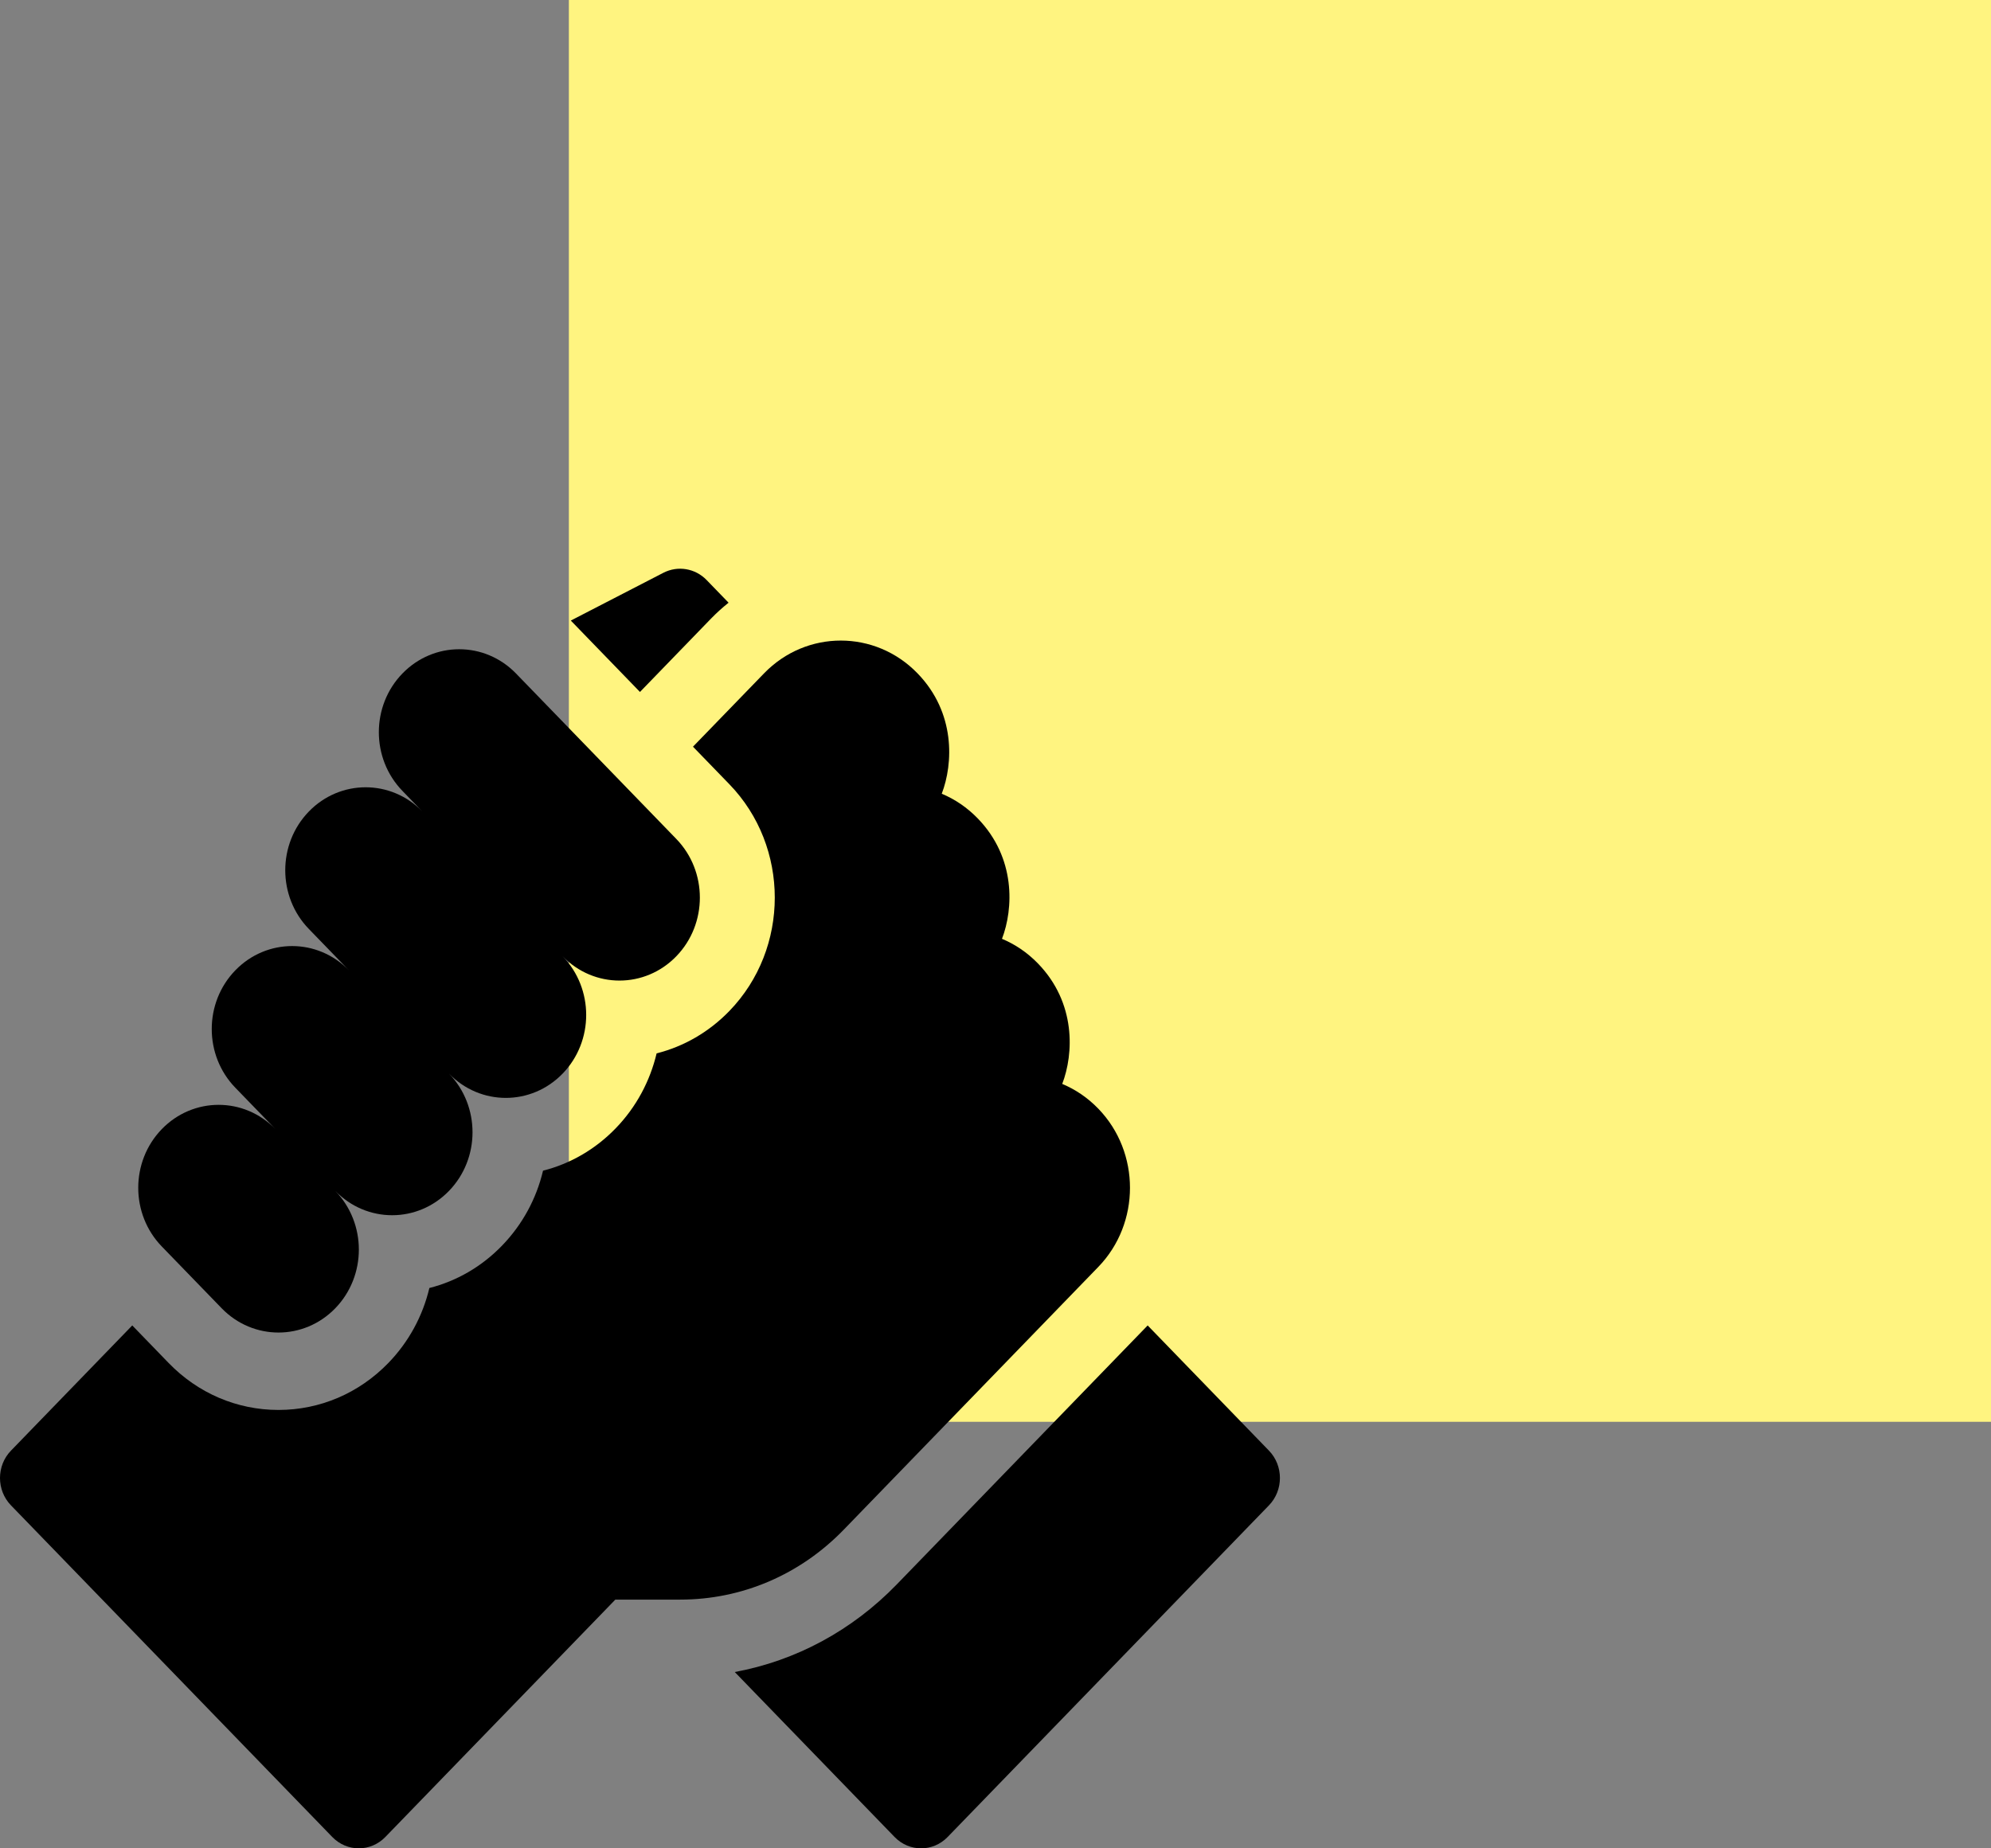
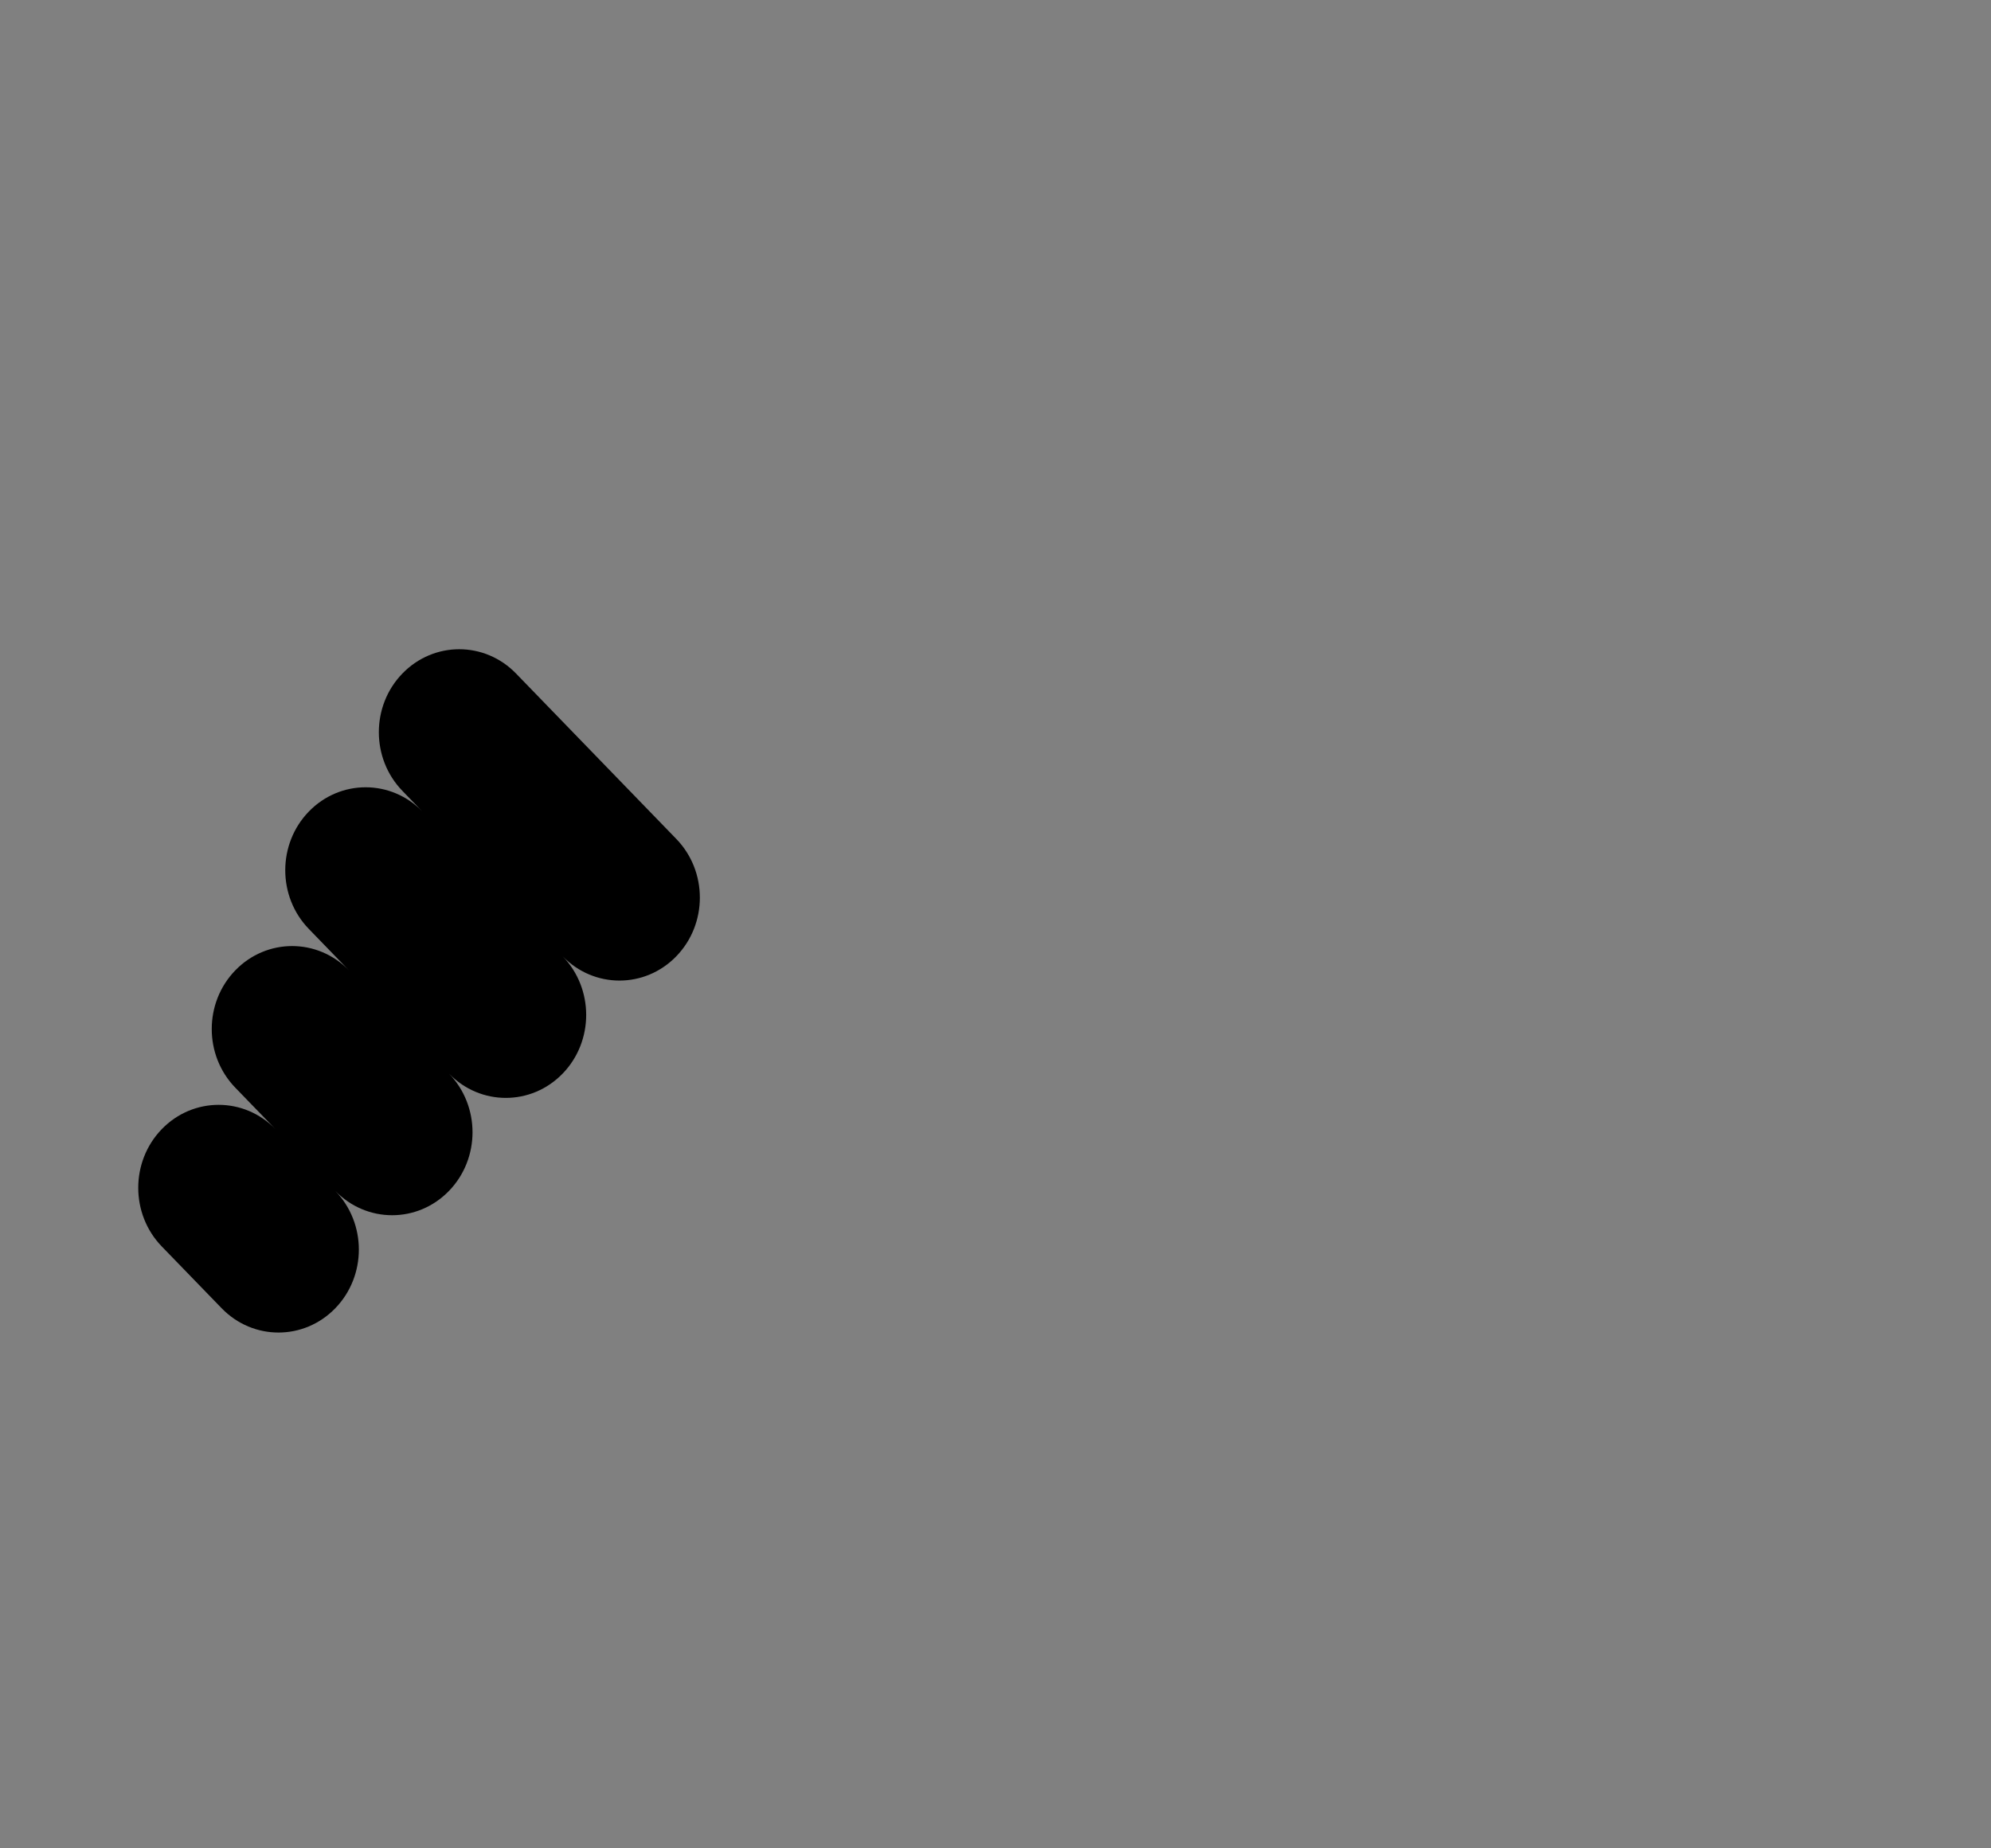
<svg xmlns="http://www.w3.org/2000/svg" viewBox="0 0 700.00 650.00" data-guides="{&quot;vertical&quot;:[],&quot;horizontal&quot;:[]}">
  <rect x="0" y="0" width="700.00" height="650.00" fill="#808080" stroke="none" />
  <defs />
-   <path color="rgb(51, 51, 51)" fill="#fff480" x="200" width="500" height="500" id="tSvgb90a5181d9" title="Rectangle 4" fill-opacity="1" stroke="none" stroke-opacity="1" d="M200 0H700V500H200Z" style="transform-origin: 450px 250px;" />
-   <path fill="black" stroke="none" fill-opacity="1" stroke-width="1" stroke-opacity="1" color="rgb(51, 51, 51)" id="tSvga97fd2c187" title="Path 12" d="M446.137 510.136C431.925 495.462 417.712 480.787 403.5 466.113C374.099 496.467 344.698 526.82 315.297 557.174C299.552 573.429 279.791 584.027 258.326 587.993C277.059 607.333 295.792 626.673 314.525 646.013C319.671 651.329 328.021 651.329 333.167 646.013C370.824 607.137 408.48 568.261 446.137 529.385C451.287 524.069 451.287 515.449 446.137 510.136Z" />
-   <path fill="black" stroke="none" fill-opacity="1" stroke-width="1" stroke-opacity="1" color="rgb(51, 51, 51)" id="tSvg96ade74eec" title="Path 13" d="M386.131 445.549C400.993 430.208 400.997 405.245 386.152 389.893C386.134 389.876 386.117 389.858 386.1 389.841C382.427 386.051 378.135 383.131 373.462 381.178C377.513 370.598 378.368 352.705 364.948 338.846C364.914 338.811 364.879 338.772 364.841 338.736C361.185 334.987 356.921 332.094 352.28 330.152C356.331 319.579 357.189 301.683 343.775 287.831C343.765 287.82 343.758 287.813 343.751 287.806C340.075 284.01 335.779 281.082 331.1 279.129C335.151 268.549 336.006 250.653 322.585 236.794C322.582 236.794 322.582 236.791 322.579 236.791C322.575 236.787 322.572 236.783 322.569 236.78C307.699 221.429 283.509 221.429 268.64 236.78C260.307 245.381 251.975 253.983 243.642 262.584C247.903 266.983 252.163 271.381 256.424 275.78C277.724 297.77 277.724 333.548 256.427 355.537C249.259 362.935 240.453 368.017 230.853 370.438C228.556 380.1 223.763 389.259 216.461 396.795C209.303 404.185 200.51 409.264 190.921 411.689C188.577 421.585 183.653 430.665 176.498 438.052C169.341 445.443 160.548 450.522 150.959 452.946C148.614 462.842 143.691 471.923 136.536 479.313C126.219 489.961 112.5 495.83 97.909 495.83C83.318 495.83 69.598 489.964 59.282 479.31C55.021 474.911 50.76 470.512 46.5 466.113C32.287 480.787 18.075 495.462 3.862 510.136C-1.288 515.452 -1.288 524.069 3.862 529.386C41.518 568.261 79.174 607.137 116.829 646.012C121.979 651.329 130.325 651.326 135.475 646.012C162.43 618.185 189.386 590.357 216.341 562.53C223.935 562.53 231.53 562.53 239.124 562.53C260.856 562.53 281.287 553.789 296.654 537.928C326.48 507.135 356.305 476.342 386.131 445.549Z" />
  <path fill="black" stroke="none" fill-opacity="1" stroke-width="1" stroke-opacity="1" color="rgb(51, 51, 51)" id="tSvgced310988f" title="Path 14" d="M77.925 460.064C88.959 471.459 106.853 471.459 117.888 460.064C128.925 448.671 128.925 430.202 117.888 418.806C128.925 430.202 146.816 430.202 157.854 418.806C168.888 407.414 168.888 388.941 157.854 377.548C168.888 388.941 186.782 388.941 197.817 377.548C208.851 366.156 208.851 347.683 197.817 336.291C208.851 347.683 226.745 347.683 237.779 336.291C248.817 324.895 248.817 306.426 237.779 295.03C218.997 275.639 200.215 256.249 181.433 236.858C170.399 225.466 152.505 225.466 141.471 236.858C130.436 248.25 130.436 266.724 141.471 278.116C143.824 280.546 146.176 282.977 148.529 285.407C137.495 274.011 119.601 274.011 108.566 285.407C97.532 296.799 97.532 315.272 108.566 326.664C113.273 331.524 117.98 336.383 122.687 341.243C111.653 329.851 93.759 329.851 82.724 341.243C71.686 352.634 71.686 371.108 82.724 382.5C87.431 387.361 92.138 392.221 96.845 397.082C85.808 385.687 67.917 385.687 56.879 397.082C45.845 408.474 45.845 426.944 56.879 438.34C63.895 445.581 70.91 452.823 77.925 460.064Z" />
-   <path fill="black" stroke="none" fill-opacity="1" stroke-width="1" stroke-opacity="1" color="rgb(51, 51, 51)" id="tSvg2bda39cd9a" title="Path 15" d="M249.995 217.53C251.944 215.517 254.008 213.667 256.153 211.948C253.583 209.294 251.013 206.641 248.443 203.987C244.433 199.844 238.297 198.819 233.226 201.435C222.38 207.034 211.533 212.633 200.687 218.232C208.792 226.6 216.896 234.969 225.001 243.337C233.332 234.735 241.664 226.132 249.995 217.53Z" />
</svg>